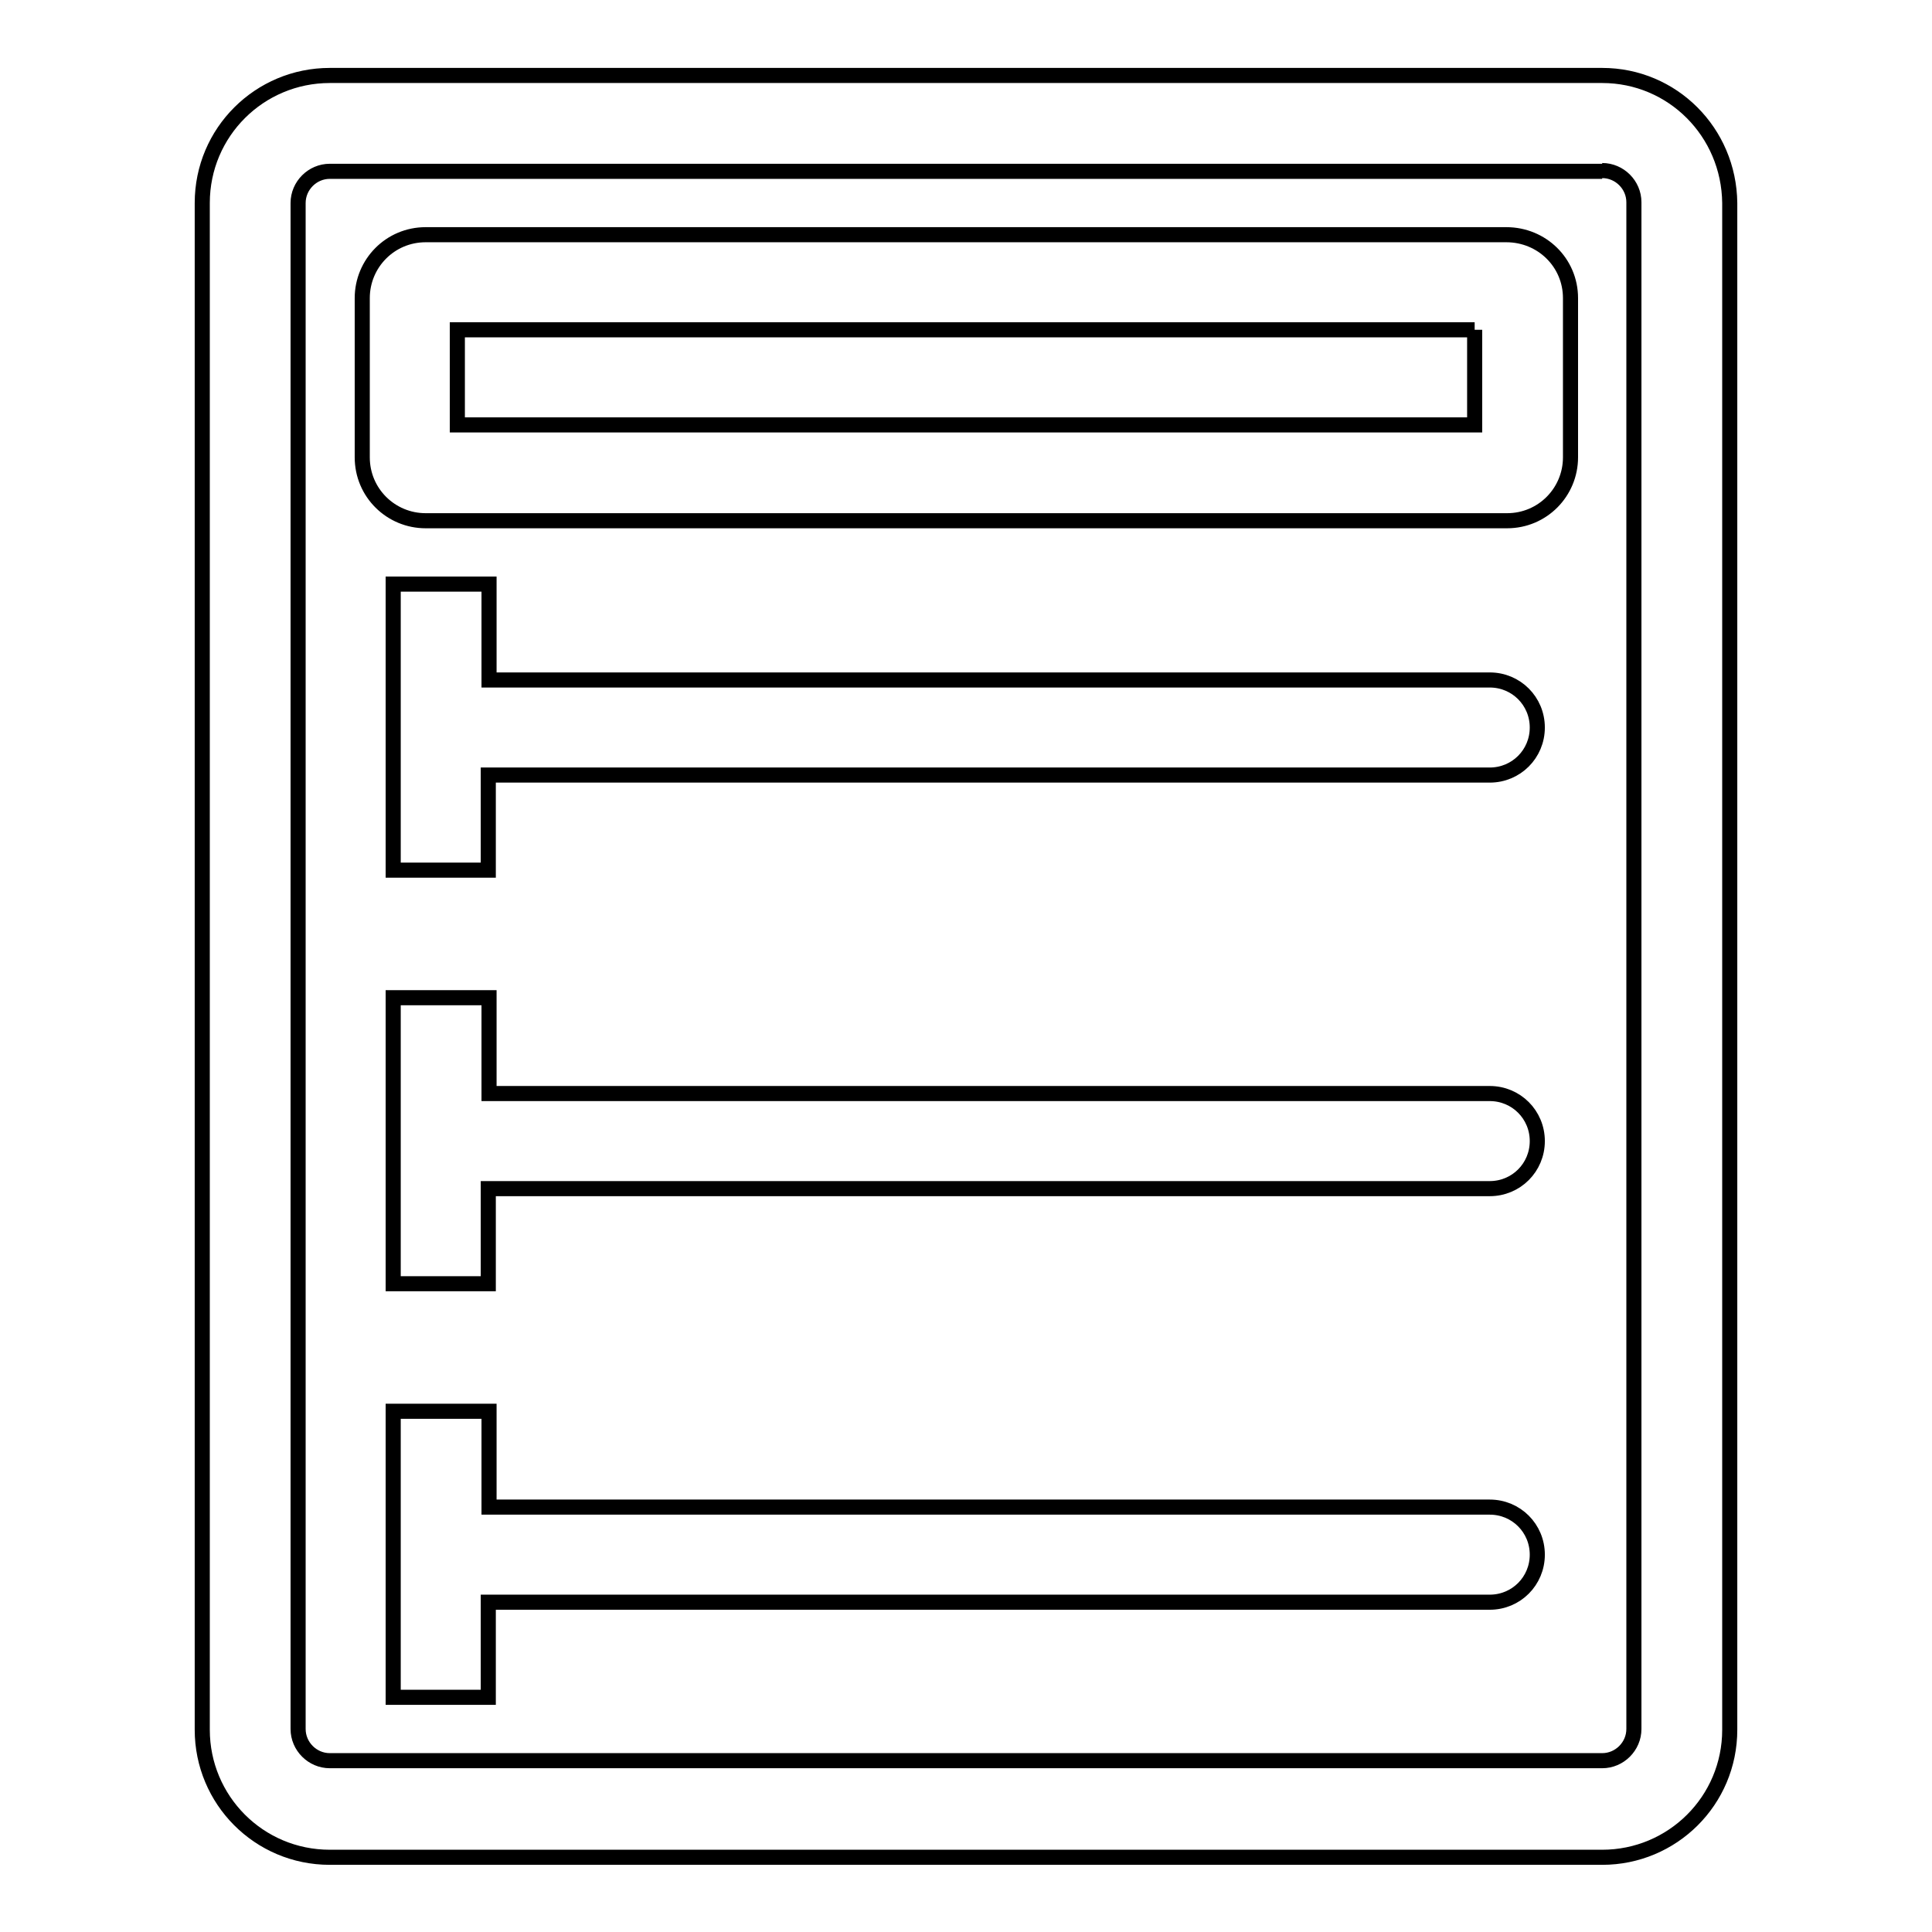
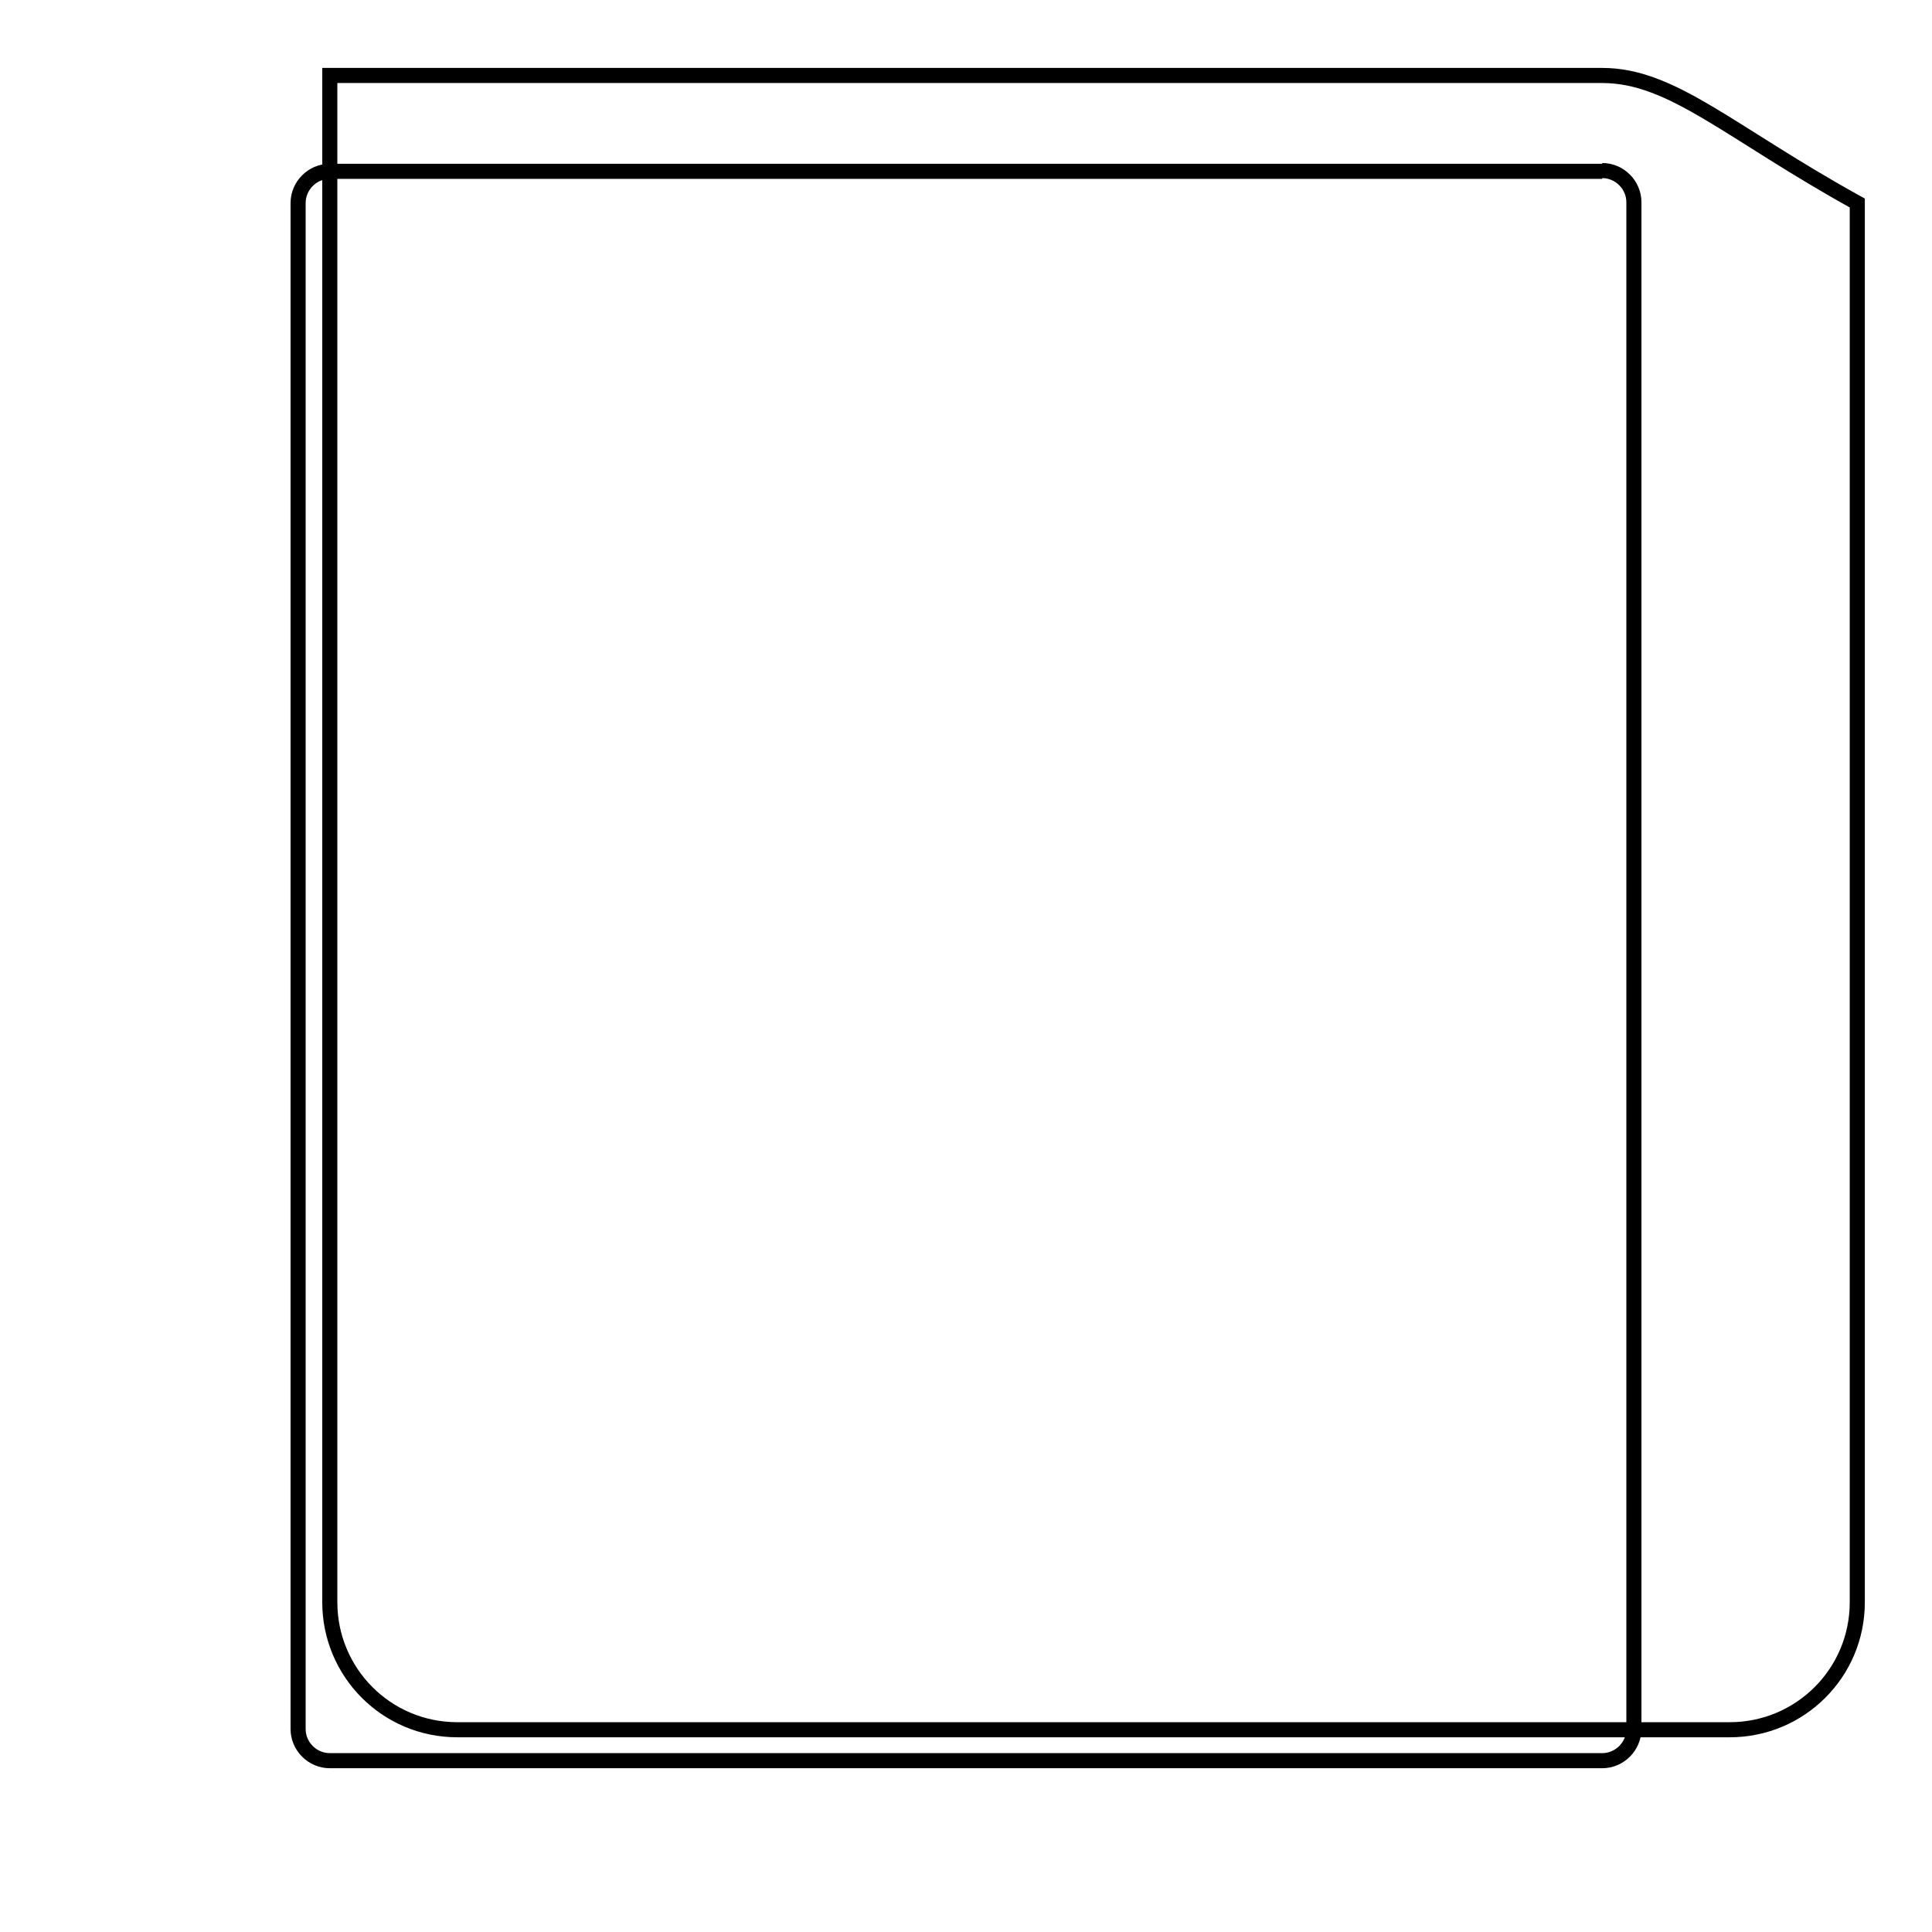
<svg xmlns="http://www.w3.org/2000/svg" version="1.1" x="0px" y="0px" viewBox="0 0 256 256" enable-background="new 0 0 256 256" xml:space="preserve">
  <g>
-     <path stroke-width="2" fill-opacity="0" stroke="#000000" d="M212.3,22.6c2.3,0,4.2,1.9,4.2,4.2v202.3c0,2.3-1.9,4.2-4.2,4.2H43.7c-2.3,0-4.2-1.9-4.2-4.2V26.9 c0-2.3,1.9-4.2,4.2-4.2H212.3 M212.3,10H43.7c-9.3,0-16.9,7.5-16.9,16.9v202.3c0,9.3,7.5,16.9,16.9,16.9h168.6 c9.3,0,16.9-7.5,16.9-16.9V26.9C229.1,17.5,221.6,10,212.3,10z" />
-     <path stroke-width="2" fill-opacity="0" stroke="#000000" d="M195.4,43.7v12.6H60.6V43.7H195.4 M199.6,31.1H56.4c-4.7,0-8.4,3.8-8.4,8.4v21.1c0,4.7,3.8,8.4,8.4,8.4 h143.3c4.7,0,8.4-3.8,8.4-8.4V39.5C208.1,34.8,204.3,31.1,199.6,31.1z M64.8,77.4H52.1v37.9h12.6v-12.6h132.7 c3.5,0,6.3-2.8,6.3-6.3c0-3.5-2.8-6.3-6.3-6.3H64.8V77.4z M64.8,132.2H52.1v37.9h12.6v-12.6h132.7c3.5,0,6.3-2.8,6.3-6.3 c0-3.5-2.8-6.3-6.3-6.3H64.8V132.2z M64.8,187H52.1v37.9h12.6v-12.6h132.7c3.5,0,6.3-2.8,6.3-6.3s-2.8-6.3-6.3-6.3H64.8V187z" />
+     <path stroke-width="2" fill-opacity="0" stroke="#000000" d="M212.3,22.6c2.3,0,4.2,1.9,4.2,4.2v202.3c0,2.3-1.9,4.2-4.2,4.2H43.7c-2.3,0-4.2-1.9-4.2-4.2V26.9 c0-2.3,1.9-4.2,4.2-4.2H212.3 M212.3,10H43.7v202.3c0,9.3,7.5,16.9,16.9,16.9h168.6 c9.3,0,16.9-7.5,16.9-16.9V26.9C229.1,17.5,221.6,10,212.3,10z" />
  </g>
</svg>